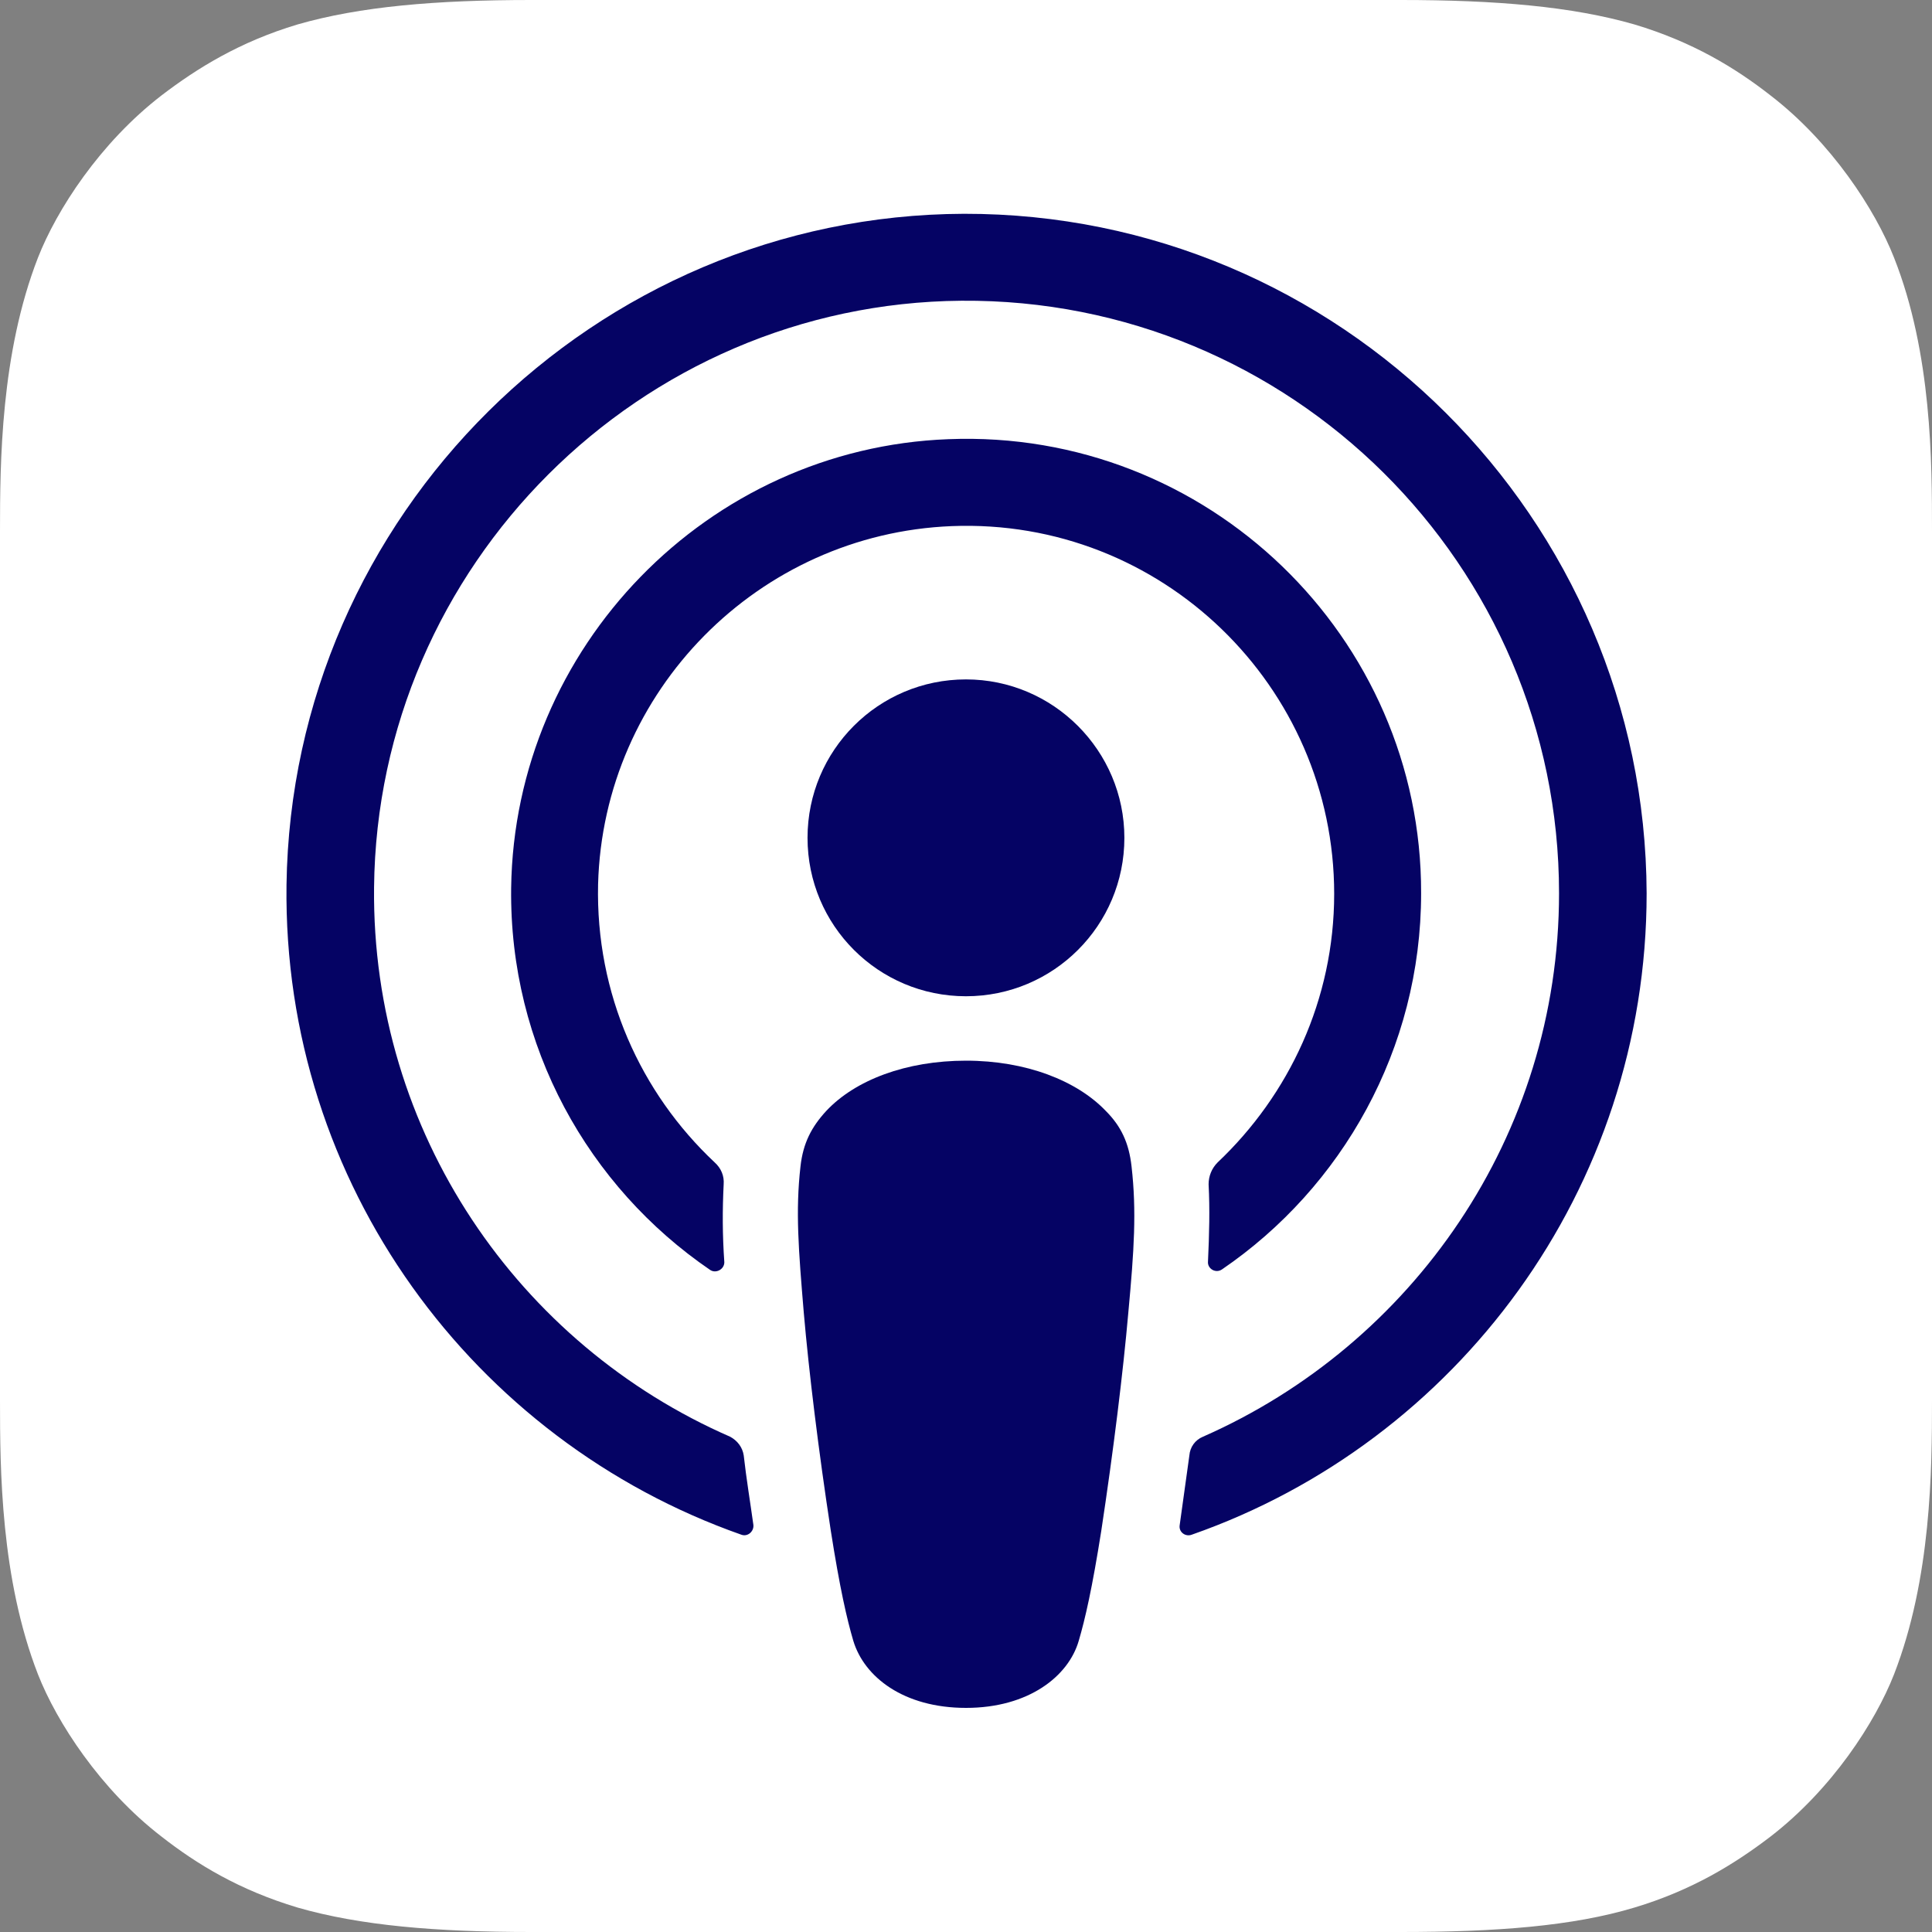
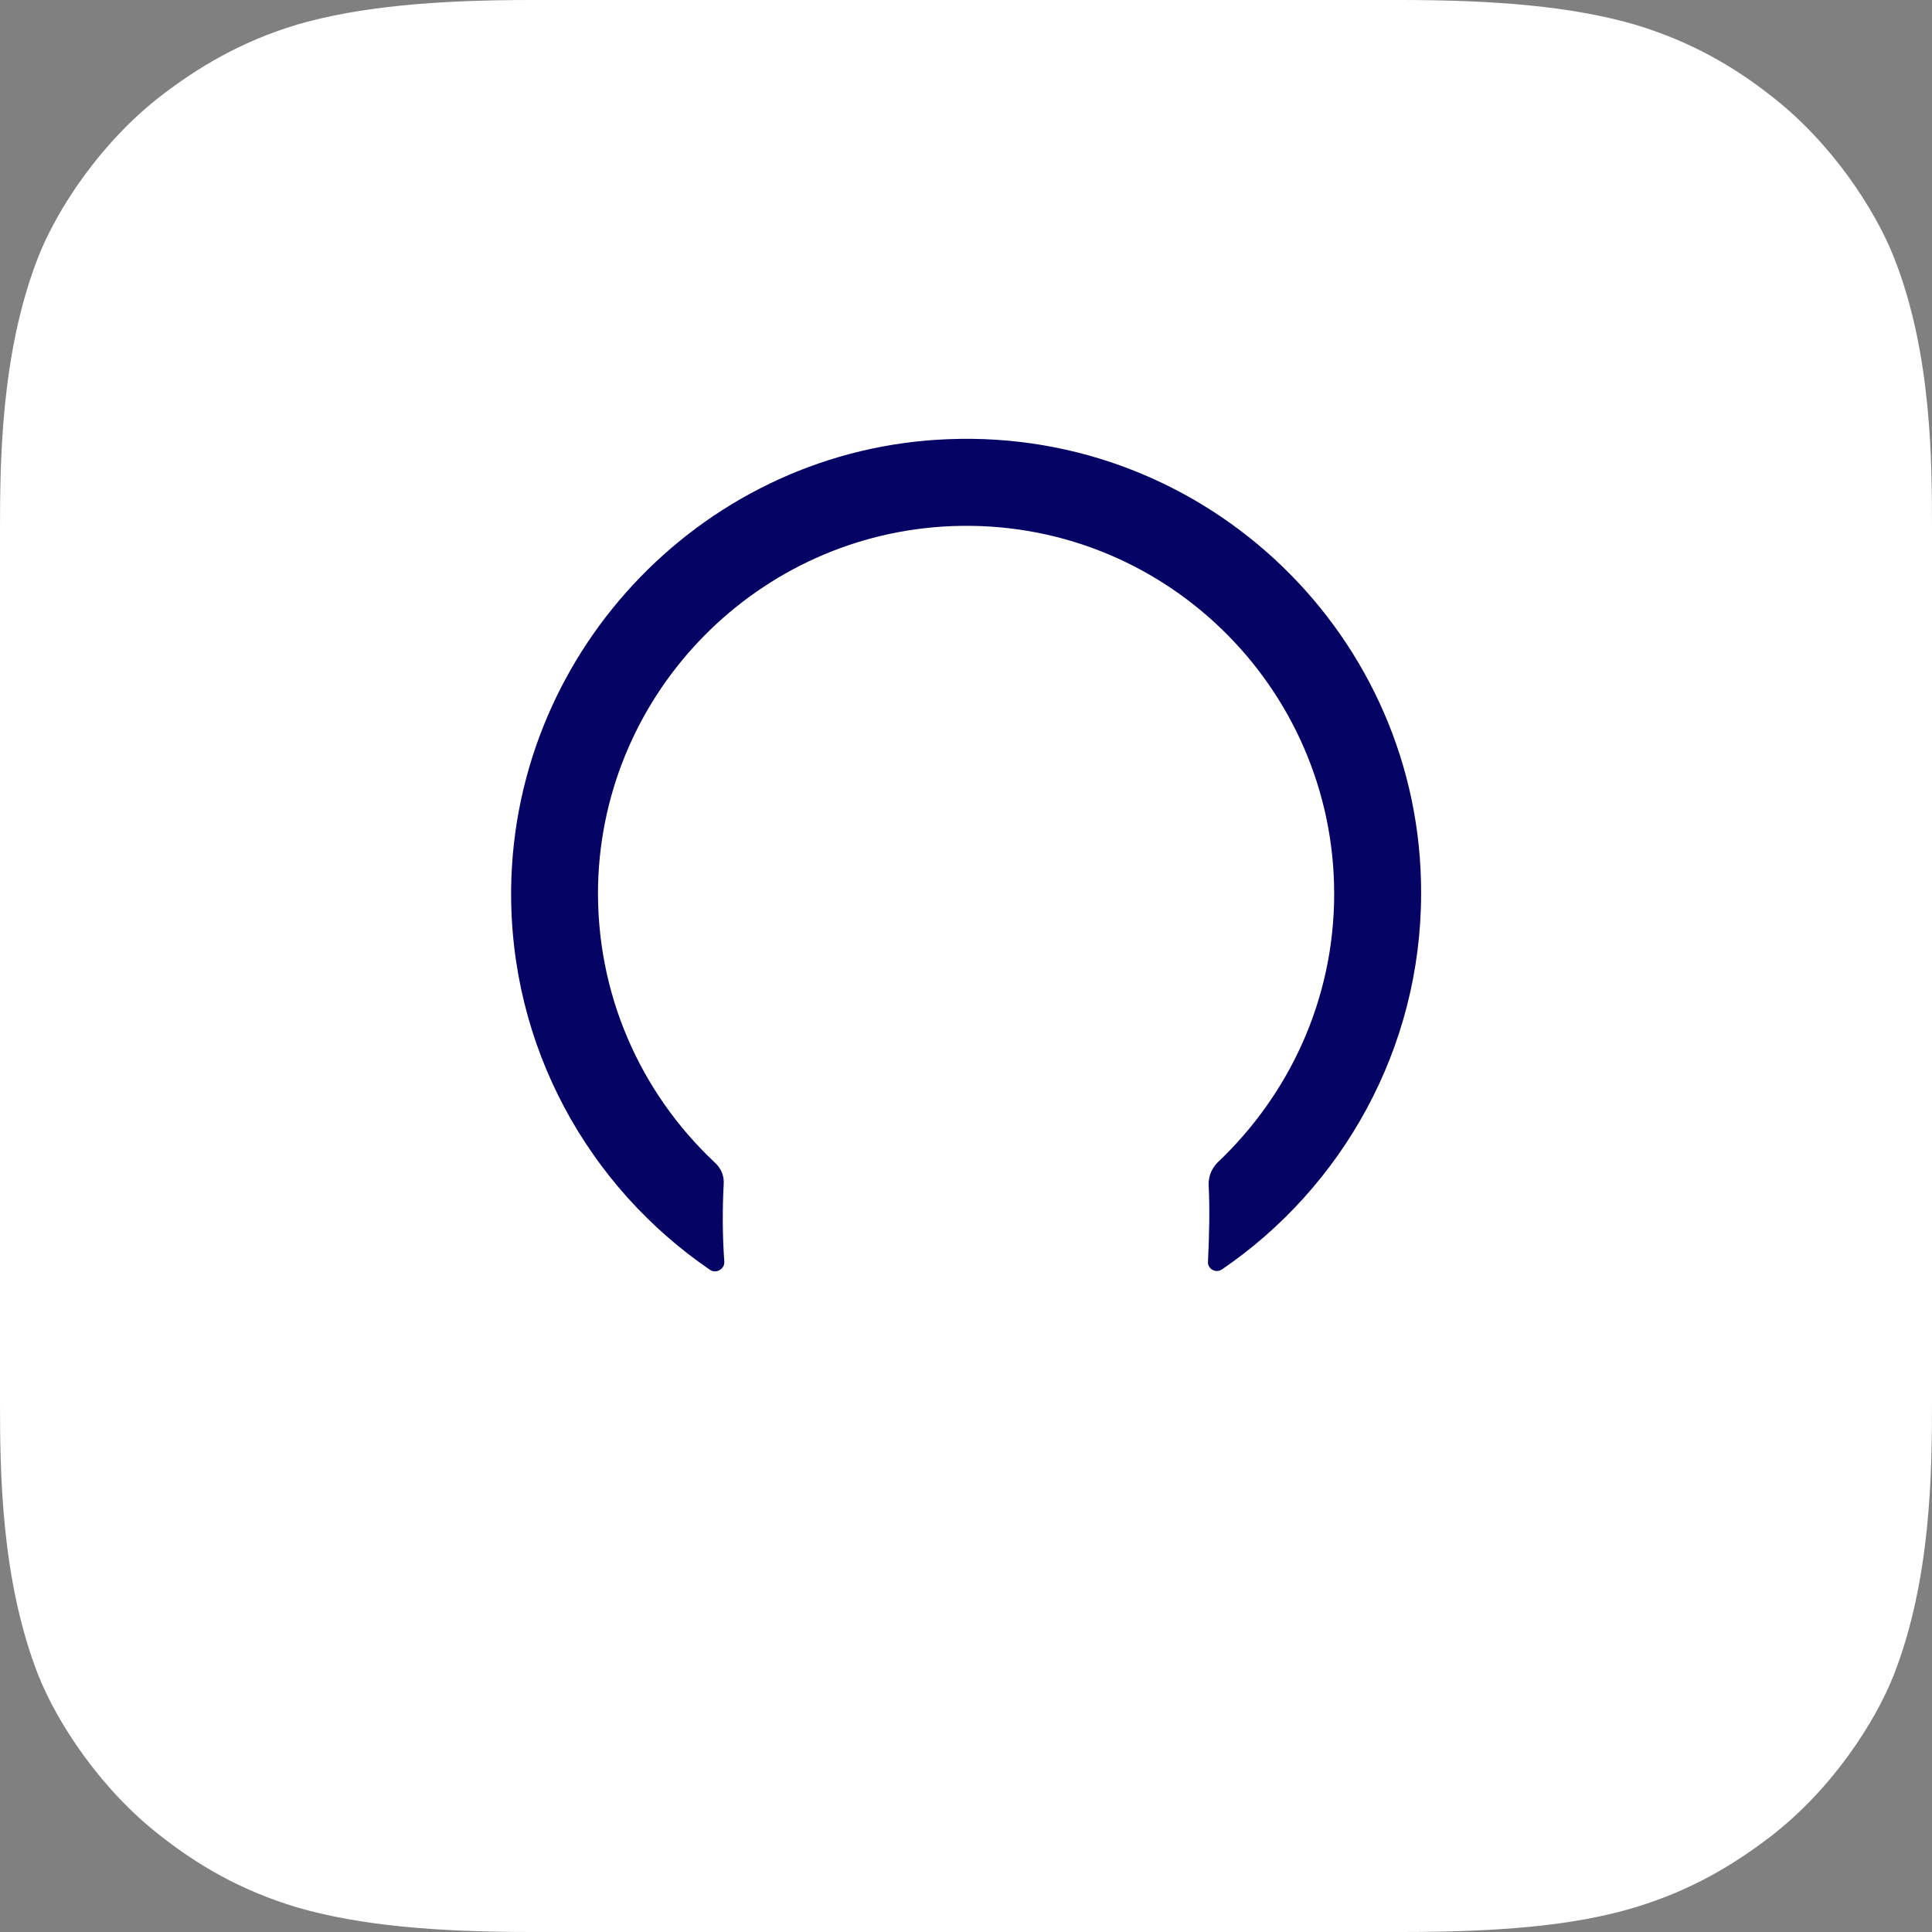
<svg xmlns="http://www.w3.org/2000/svg" width="44" height="44" viewBox="0 0 44 44" fill="none">
  <rect x="0" y="0" width="44" height="44" fill="#808080" stroke="none" />
  <path fill-rule="evenodd" clip-rule="evenodd" d="M43.135 38.133C42.709 39.219 41.727 40.744 40.319 41.829C39.512 42.445 38.544 43.047 37.224 43.443C35.816 43.868 34.071 44 31.9 44H12.1C9.929 44 8.199 43.853 6.776 43.443C5.456 43.047 4.488 42.46 3.681 41.829C2.288 40.759 1.291 39.219 0.865 38.133C0.015 35.948 0 33.469 0 31.9V12.1C0 10.531 0.015 8.052 0.865 5.867C1.291 4.781 2.273 3.256 3.681 2.171C4.488 1.555 5.456 0.953 6.776 0.557C8.199 0.147 9.929 0 12.1 0H31.9C34.071 0 35.801 0.147 37.224 0.557C38.544 0.953 39.512 1.54 40.319 2.171C41.712 3.241 42.709 4.781 43.135 5.867C44 8.052 44 10.545 44 12.1V31.9C44 33.469 43.985 35.948 43.135 38.133Z" fill="white" />
-   <path d="M25.77 26.561C25.711 26.033 25.535 25.652 25.183 25.3C24.523 24.61 23.365 24.156 22.001 24.156C20.637 24.156 19.478 24.596 18.818 25.3C18.481 25.666 18.29 26.033 18.231 26.561C18.114 27.588 18.187 28.468 18.305 29.89C18.422 31.24 18.642 33.044 18.921 34.862C19.126 36.168 19.287 36.872 19.434 37.37C19.683 38.192 20.578 38.896 22.001 38.896C23.423 38.896 24.333 38.177 24.567 37.37C24.714 36.872 24.875 36.168 25.081 34.862C25.359 33.029 25.579 31.24 25.697 29.89C25.829 28.468 25.887 27.588 25.77 26.561Z" fill="#050364" />
-   <path d="M25.607 19.081C25.607 21.076 23.993 22.689 21.999 22.689C20.004 22.689 18.391 21.076 18.391 19.081C18.391 17.087 20.004 15.473 21.999 15.473C23.993 15.473 25.607 17.101 25.607 19.081Z" fill="#050364" />
-   <path d="M21.954 4.869C13.535 4.899 6.642 11.733 6.525 20.152C6.437 26.972 10.793 32.809 16.879 34.95C17.026 35.009 17.173 34.877 17.158 34.73C17.085 34.203 16.997 33.675 16.938 33.147C16.909 32.956 16.791 32.809 16.63 32.721C11.819 30.624 8.461 25.799 8.519 20.21C8.593 12.877 14.577 6.908 21.895 6.849C29.39 6.79 35.506 12.863 35.506 20.343C35.506 25.872 32.162 30.624 27.395 32.721C27.219 32.794 27.102 32.956 27.087 33.147C27.014 33.675 26.941 34.203 26.867 34.73C26.838 34.892 26.999 35.009 27.146 34.95C33.174 32.839 37.501 27.089 37.501 20.343C37.471 11.806 30.505 4.854 21.954 4.869Z" fill="#050364" />
  <path d="M21.6 10.002C16.115 10.208 11.715 14.74 11.641 20.225C11.597 23.833 13.401 27.03 16.173 28.922C16.305 29.011 16.496 28.908 16.496 28.747C16.452 28.116 16.452 27.558 16.481 26.972C16.496 26.781 16.423 26.605 16.276 26.473C14.589 24.889 13.563 22.631 13.621 20.137C13.739 15.737 17.273 12.159 21.673 11.982C26.455 11.792 30.385 15.634 30.385 20.357C30.385 22.762 29.359 24.933 27.731 26.473C27.599 26.605 27.525 26.781 27.525 26.972C27.555 27.544 27.54 28.101 27.511 28.732C27.496 28.893 27.687 29.011 27.833 28.908C30.561 27.045 32.365 23.892 32.365 20.343C32.38 14.505 27.496 9.768 21.6 10.002Z" fill="#050364" />
</svg>